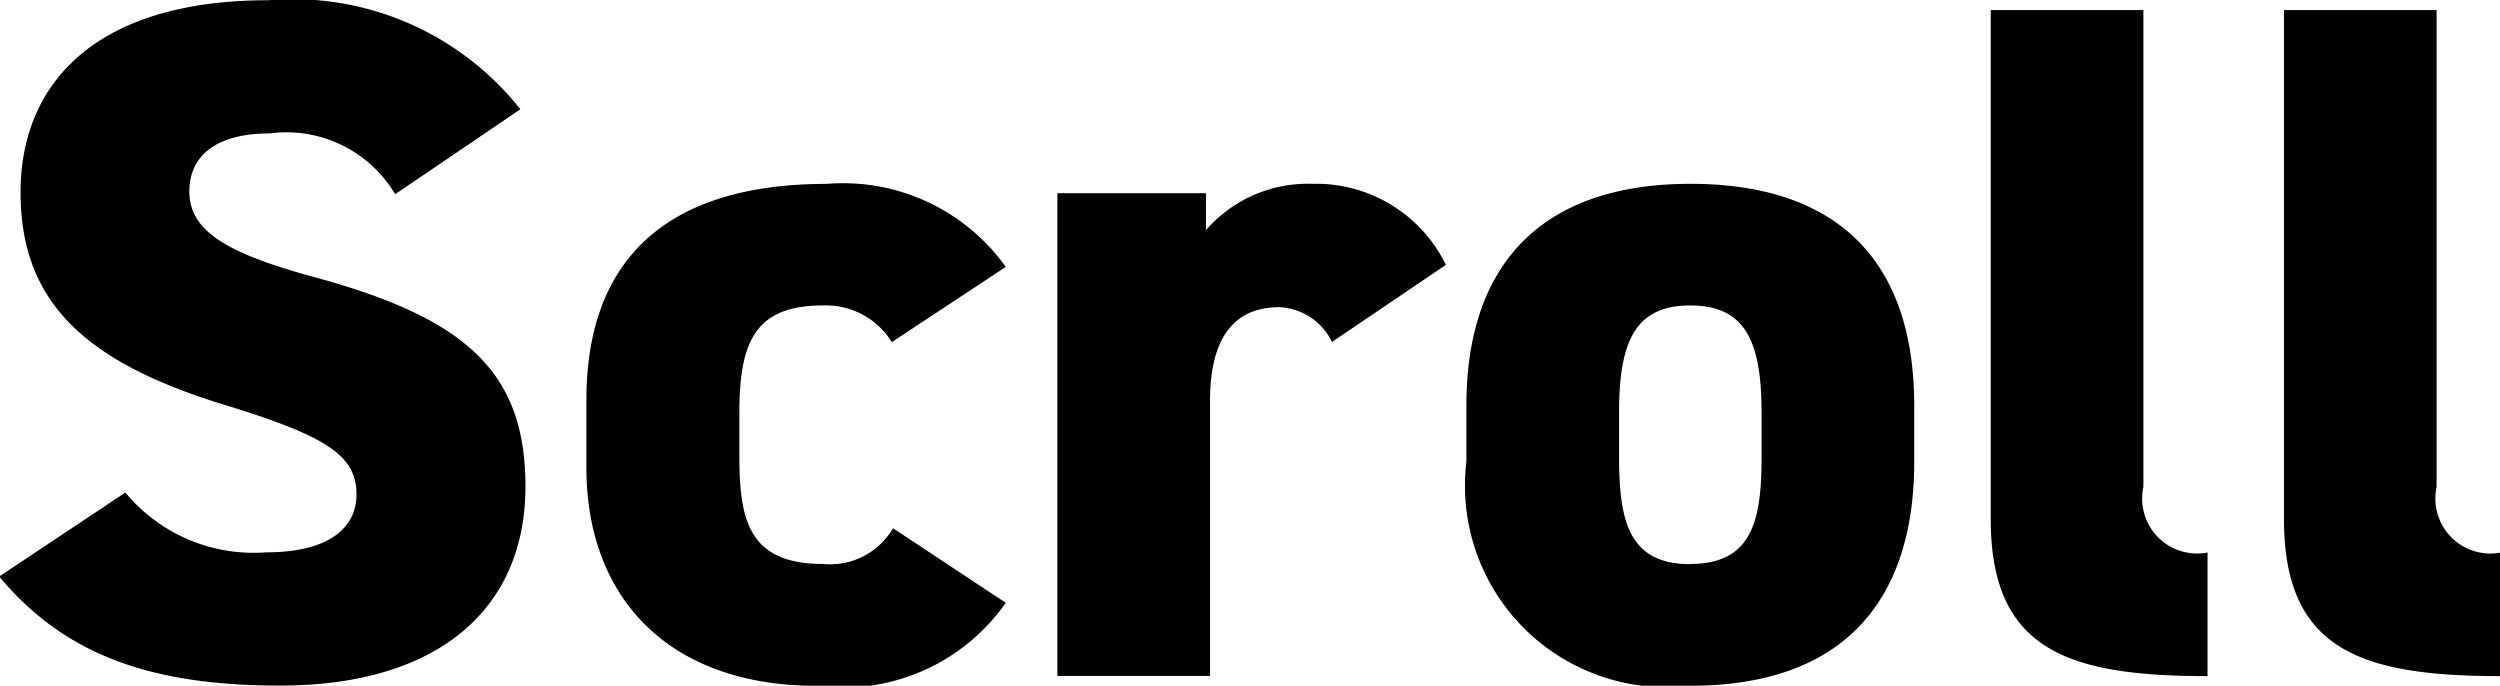
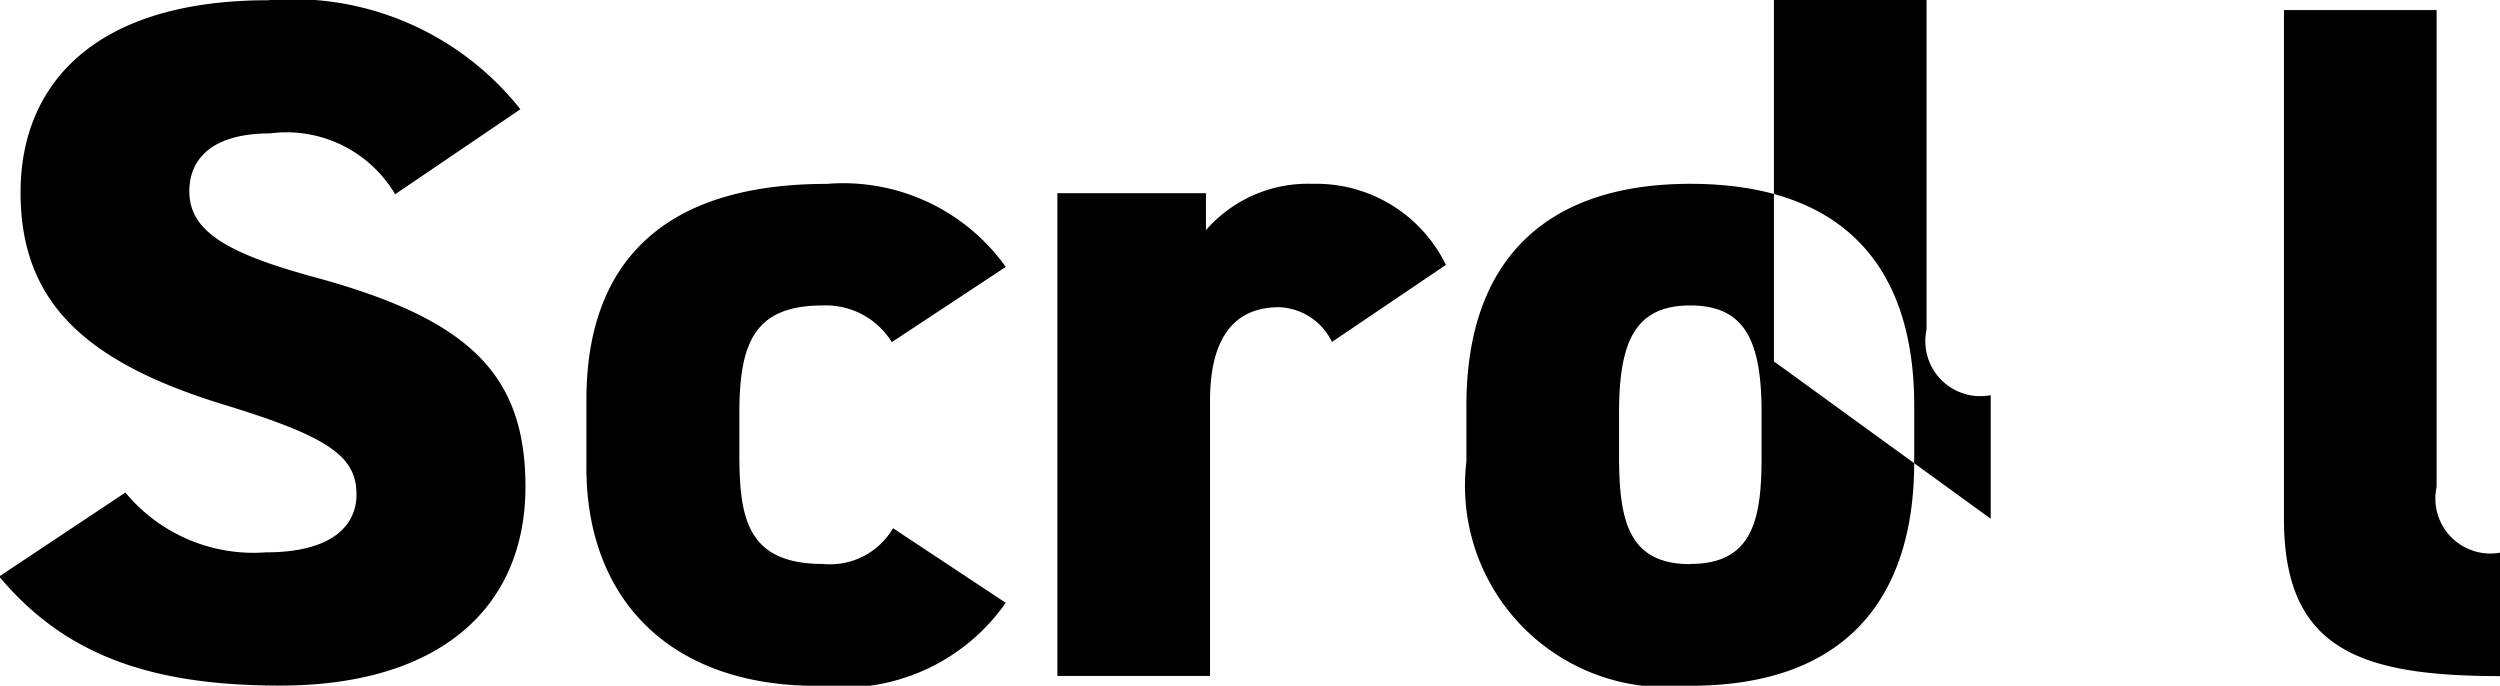
<svg xmlns="http://www.w3.org/2000/svg" width="39.875" height="10.937" viewBox="0 0 39.875 10.937">
  <defs>
    <style>
      .cls-1 {
        fill-rule: evenodd;
      }
    </style>
  </defs>
-   <path id="kv-scroll.svg" class="cls-1" d="M688.8,719.962a4.626,4.626,0,0,0-4.027-1.739c-2.727,0-3.945,1.308-3.945,3.064,0,1.709.974,2.694,3.247,3.387,1.656,0.508,2.111.816,2.111,1.432,0,0.508-.406.923-1.445,0.923a2.654,2.654,0,0,1-2.241-.954l-2.013,1.339c1.055,1.263,2.435,1.74,4.481,1.74,2.549,0,3.913-1.247,3.913-3.172,0-1.816-.926-2.679-3.361-3.341-1.412-.384-2-0.739-2-1.37,0-.539.39-0.924,1.283-0.924a2.016,2.016,0,0,1,2,.97Zm5.944,6.682a1.164,1.164,0,0,1-1.12.57c-1.2,0-1.331-.724-1.331-1.74V724.8c0-1.139.26-1.709,1.331-1.709a1.235,1.235,0,0,1,1.1.585l1.818-1.2a3.188,3.188,0,0,0-2.857-1.324c-2.533,0-3.832,1.185-3.832,3.449v1.077c0,2.064,1.3,3.48,3.67,3.48a3.172,3.172,0,0,0,3.019-1.324Zm8.818-4.2a2.3,2.3,0,0,0-2.127-1.293,2.153,2.153,0,0,0-1.7.739V721.3h-2.37V729H699.8v-4.388c0-1.031.406-1.493,1.1-1.493a0.977,0.977,0,0,1,.845.554Zm7.47,2.248c0-2.356-1.266-3.541-3.572-3.541-2.273,0-3.571,1.185-3.571,3.541v0.893a3.213,3.213,0,0,0,3.571,3.572c2.5,0,3.572-1.416,3.572-3.572v-0.893Zm-3.572,2.525c-1.006,0-1.136-.724-1.136-1.74V724.8c0-1.139.26-1.709,1.136-1.709s1.137,0.57,1.137,1.709v0.677C708.6,726.49,708.467,727.214,707.46,727.214Zm4.792-.724c0,2.079,1.2,2.51,3.458,2.51v-1.971a0.877,0.877,0,0,1-1.023-1.047v-7.605h-2.435v8.113Zm4.677,0c0,2.079,1.2,2.51,3.458,2.51v-1.971a0.877,0.877,0,0,1-1.023-1.047v-7.605h-2.435v8.113Z" transform="translate(-680.5 -718.219)" />
+   <path id="kv-scroll.svg" class="cls-1" d="M688.8,719.962a4.626,4.626,0,0,0-4.027-1.739c-2.727,0-3.945,1.308-3.945,3.064,0,1.709.974,2.694,3.247,3.387,1.656,0.508,2.111.816,2.111,1.432,0,0.508-.406.923-1.445,0.923a2.654,2.654,0,0,1-2.241-.954l-2.013,1.339c1.055,1.263,2.435,1.74,4.481,1.74,2.549,0,3.913-1.247,3.913-3.172,0-1.816-.926-2.679-3.361-3.341-1.412-.384-2-0.739-2-1.37,0-.539.39-0.924,1.283-0.924a2.016,2.016,0,0,1,2,.97Zm5.944,6.682a1.164,1.164,0,0,1-1.12.57c-1.2,0-1.331-.724-1.331-1.74V724.8c0-1.139.26-1.709,1.331-1.709a1.235,1.235,0,0,1,1.1.585l1.818-1.2a3.188,3.188,0,0,0-2.857-1.324c-2.533,0-3.832,1.185-3.832,3.449v1.077c0,2.064,1.3,3.48,3.67,3.48a3.172,3.172,0,0,0,3.019-1.324Zm8.818-4.2a2.3,2.3,0,0,0-2.127-1.293,2.153,2.153,0,0,0-1.7.739V721.3h-2.37V729H699.8v-4.388c0-1.031.406-1.493,1.1-1.493a0.977,0.977,0,0,1,.845.554Zm7.47,2.248c0-2.356-1.266-3.541-3.572-3.541-2.273,0-3.571,1.185-3.571,3.541v0.893a3.213,3.213,0,0,0,3.571,3.572c2.5,0,3.572-1.416,3.572-3.572v-0.893Zm-3.572,2.525c-1.006,0-1.136-.724-1.136-1.74V724.8c0-1.139.26-1.709,1.136-1.709s1.137,0.57,1.137,1.709v0.677C708.6,726.49,708.467,727.214,707.46,727.214Zm4.792-.724v-1.971a0.877,0.877,0,0,1-1.023-1.047v-7.605h-2.435v8.113Zm4.677,0c0,2.079,1.2,2.51,3.458,2.51v-1.971a0.877,0.877,0,0,1-1.023-1.047v-7.605h-2.435v8.113Z" transform="translate(-680.5 -718.219)" />
</svg>